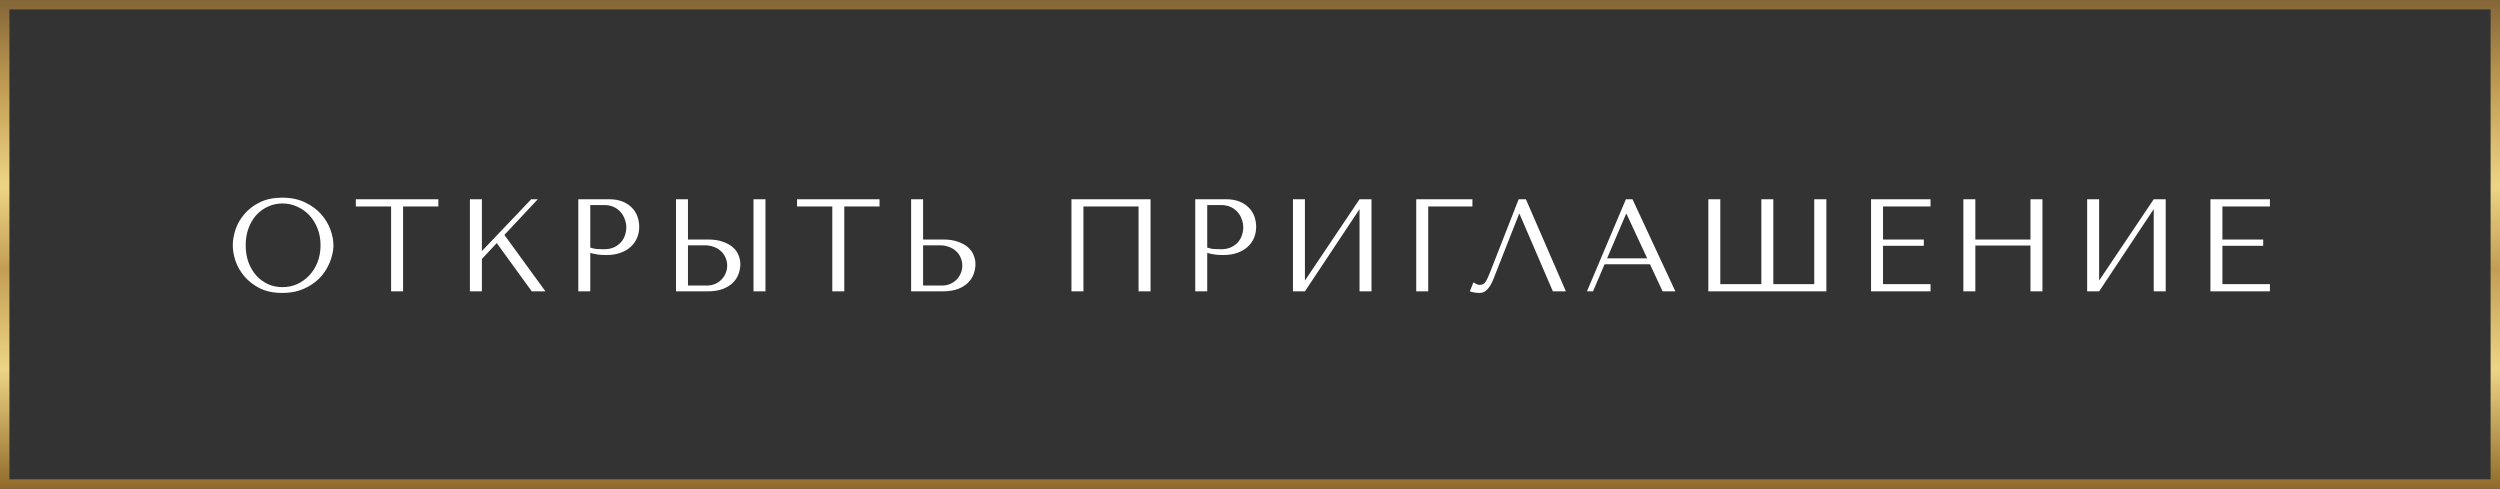
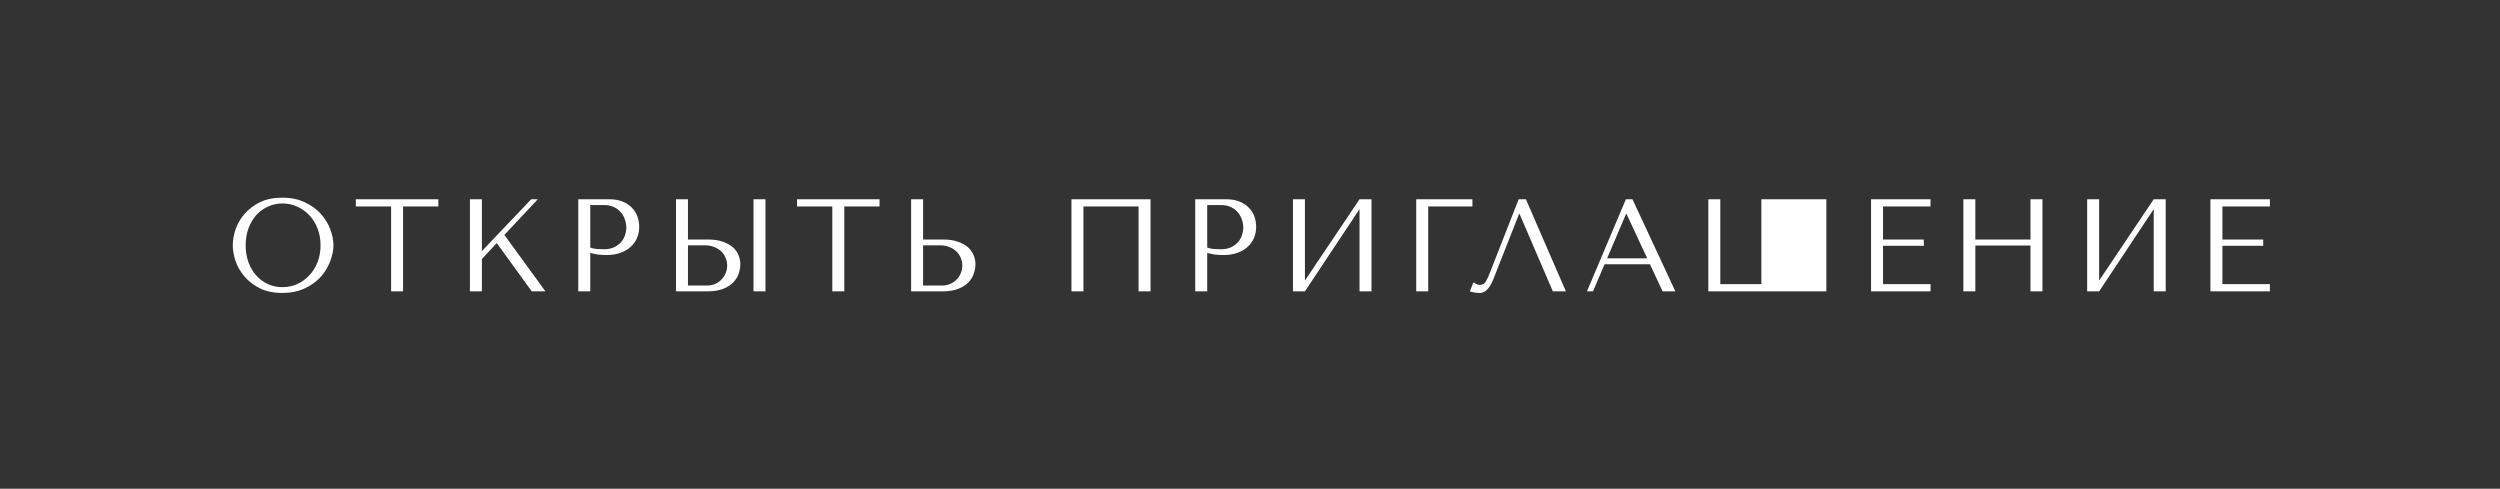
<svg xmlns="http://www.w3.org/2000/svg" width="266" height="52" viewBox="0 0 266 52" fill="none">
  <rect x="0" y="0" width="266" height="52" fill="#333333" stroke="none" />
-   <rect x="0.5" y="0.5" width="265" height="51" stroke="url(#paint0_linear_28011_19908)" />
-   <path d="M24.768 26.1C24.768 25.568 24.866 25.003 25.062 24.406C25.267 23.809 25.585 23.263 26.014 22.768C26.443 22.264 26.989 21.849 27.652 21.522C28.315 21.195 29.108 21.032 30.032 21.032C30.965 21.032 31.773 21.2 32.454 21.536C33.145 21.863 33.714 22.278 34.162 22.782C34.61 23.286 34.941 23.837 35.156 24.434C35.371 25.022 35.478 25.577 35.478 26.1C35.478 26.445 35.427 26.809 35.324 27.192C35.231 27.575 35.086 27.957 34.89 28.34C34.703 28.713 34.461 29.073 34.162 29.418C33.863 29.754 33.509 30.053 33.098 30.314C32.697 30.575 32.239 30.785 31.726 30.944C31.222 31.093 30.657 31.168 30.032 31.168C29.108 31.168 28.315 31.005 27.652 30.678C26.989 30.342 26.443 29.922 26.014 29.418C25.585 28.914 25.267 28.368 25.062 27.78C24.866 27.183 24.768 26.623 24.768 26.1ZM26.14 26.1C26.14 26.753 26.238 27.355 26.434 27.906C26.639 28.447 26.915 28.914 27.26 29.306C27.615 29.698 28.03 30.006 28.506 30.23C28.982 30.445 29.5 30.552 30.06 30.552C30.611 30.552 31.129 30.445 31.614 30.23C32.109 30.006 32.538 29.698 32.902 29.306C33.275 28.914 33.569 28.447 33.784 27.906C33.999 27.355 34.106 26.753 34.106 26.1C34.106 25.447 33.999 24.849 33.784 24.308C33.569 23.757 33.275 23.286 32.902 22.894C32.538 22.502 32.109 22.199 31.614 21.984C31.129 21.76 30.611 21.648 30.06 21.648C29.5 21.648 28.982 21.76 28.506 21.984C28.03 22.199 27.615 22.502 27.26 22.894C26.915 23.286 26.639 23.757 26.434 24.308C26.238 24.849 26.14 25.447 26.14 26.1ZM42.887 31H41.613V21.97H37.861V21.2H46.639V21.97H42.887V31ZM49.999 31V21.2H51.273V26.716L56.523 21.2H57.223L53.667 24.994L58.035 31H56.579L52.855 25.862L51.273 27.556V31H49.999ZM62.804 26.912V31H61.53V21.2H64.806C65.347 21.2 65.819 21.279 66.22 21.438C66.621 21.597 66.953 21.811 67.214 22.082C67.485 22.343 67.685 22.656 67.816 23.02C67.947 23.375 68.012 23.748 68.012 24.14C68.012 24.551 67.937 24.938 67.788 25.302C67.639 25.657 67.415 25.974 67.116 26.254C66.827 26.525 66.463 26.739 66.024 26.898C65.585 27.057 65.081 27.136 64.512 27.136C64.176 27.136 63.868 27.117 63.588 27.08C63.308 27.033 63.047 26.977 62.804 26.912ZM62.804 21.816V26.338C63 26.413 63.219 26.464 63.462 26.492C63.705 26.511 63.971 26.52 64.26 26.52C64.68 26.52 65.039 26.45 65.338 26.31C65.637 26.17 65.884 25.988 66.08 25.764C66.276 25.54 66.416 25.293 66.5 25.022C66.593 24.742 66.64 24.467 66.64 24.196C66.64 23.916 66.589 23.636 66.486 23.356C66.393 23.067 66.248 22.81 66.052 22.586C65.856 22.353 65.609 22.166 65.31 22.026C65.011 21.886 64.666 21.816 64.274 21.816H62.804ZM71.926 31V21.2H73.2V25.484H75.342C75.958 25.484 76.481 25.563 76.91 25.722C77.349 25.871 77.703 26.067 77.974 26.31C78.254 26.553 78.455 26.833 78.576 27.15C78.707 27.467 78.772 27.785 78.772 28.102C78.772 28.438 78.711 28.779 78.59 29.124C78.478 29.46 78.287 29.768 78.016 30.048C77.745 30.328 77.386 30.557 76.938 30.734C76.49 30.911 75.93 31 75.258 31H71.926ZM73.2 30.384H75.188C75.515 30.384 75.809 30.328 76.07 30.216C76.341 30.104 76.569 29.95 76.756 29.754C76.952 29.558 77.101 29.334 77.204 29.082C77.316 28.821 77.372 28.545 77.372 28.256C77.372 27.948 77.311 27.663 77.19 27.402C77.078 27.131 76.915 26.903 76.7 26.716C76.495 26.52 76.243 26.371 75.944 26.268C75.655 26.156 75.337 26.1 74.992 26.1H73.2V30.384ZM80.172 21.2H81.446V31H80.172V21.2ZM89.831 31H88.557V21.97H84.805V21.2H93.583V21.97H89.831V31ZM96.943 31V21.2H98.217V25.484H100.359C100.975 25.484 101.498 25.563 101.927 25.722C102.366 25.871 102.72 26.067 102.991 26.31C103.271 26.553 103.472 26.833 103.593 27.15C103.724 27.467 103.789 27.785 103.789 28.102C103.789 28.438 103.728 28.779 103.607 29.124C103.495 29.46 103.304 29.768 103.033 30.048C102.762 30.328 102.403 30.557 101.955 30.734C101.507 30.911 100.947 31 100.275 31H96.943ZM98.217 30.384H100.205C100.532 30.384 100.826 30.328 101.087 30.216C101.358 30.104 101.586 29.95 101.773 29.754C101.969 29.558 102.118 29.334 102.221 29.082C102.333 28.821 102.389 28.545 102.389 28.256C102.389 27.948 102.328 27.663 102.207 27.402C102.095 27.131 101.932 26.903 101.717 26.716C101.512 26.52 101.26 26.371 100.961 26.268C100.672 26.156 100.354 26.1 100.009 26.1H98.217V30.384ZM122.417 21.2V31H121.143V21.97H115.277V31H114.003V21.2H122.417ZM128.448 26.912V31H127.174V21.2H130.45C130.991 21.2 131.463 21.279 131.864 21.438C132.265 21.597 132.597 21.811 132.858 22.082C133.129 22.343 133.329 22.656 133.46 23.02C133.591 23.375 133.656 23.748 133.656 24.14C133.656 24.551 133.581 24.938 133.432 25.302C133.283 25.657 133.059 25.974 132.76 26.254C132.471 26.525 132.107 26.739 131.668 26.898C131.229 27.057 130.725 27.136 130.156 27.136C129.82 27.136 129.512 27.117 129.232 27.08C128.952 27.033 128.691 26.977 128.448 26.912ZM128.448 21.816V26.338C128.644 26.413 128.863 26.464 129.106 26.492C129.349 26.511 129.615 26.52 129.904 26.52C130.324 26.52 130.683 26.45 130.982 26.31C131.281 26.17 131.528 25.988 131.724 25.764C131.92 25.54 132.06 25.293 132.144 25.022C132.237 24.742 132.284 24.467 132.284 24.196C132.284 23.916 132.233 23.636 132.13 23.356C132.037 23.067 131.892 22.81 131.696 22.586C131.5 22.353 131.253 22.166 130.954 22.026C130.655 21.886 130.31 21.816 129.918 21.816H128.448ZM138.844 29.852L144.654 21.2H145.928V31H144.654V22.25L138.844 31H137.57V21.2H138.844V29.852ZM150.687 21.2H156.665V21.97H151.961V31H150.687V21.2ZM162.355 21.2L166.611 31H165.225L161.683 22.768H161.627L158.897 29.698C158.711 30.174 158.496 30.538 158.253 30.79C158.02 31.042 157.754 31.168 157.455 31.168C157.269 31.168 157.082 31.154 156.895 31.126C156.718 31.098 156.55 31.056 156.391 31L156.769 30.048C156.863 30.095 156.965 30.151 157.077 30.216C157.189 30.281 157.306 30.314 157.427 30.314C157.735 30.314 157.959 30.188 158.099 29.936C158.249 29.684 158.403 29.348 158.561 28.928L161.585 21.2H162.355ZM175.558 28.116H170.728L169.496 31H168.852L172.996 21.2H173.696L178.26 31H176.902L175.558 28.116ZM175.264 27.486L173.066 22.768H173.01L170.994 27.486H175.264ZM193.036 21.2H194.324V31H181.766V21.2H183.04V30.23H187.408V21.2H188.682V30.23H193.036V21.2ZM199.08 21.2H205.408V21.97H200.354V25.484H204.694V26.156H200.354V30.23H205.408V31H199.08V21.2ZM210.176 26.128V31H208.902V21.2H210.176V25.484H216.042V21.2H217.316V31H216.042V26.128H210.176ZM223.347 29.852L229.157 21.2H230.431V31H229.157V22.25L223.347 31H222.073V21.2H223.347V29.852ZM235.19 21.2H241.518V21.97H236.464V25.484H240.804V26.156H236.464V30.23H241.518V31H235.19V21.2Z" fill="white" />
+   <path d="M24.768 26.1C24.768 25.568 24.866 25.003 25.062 24.406C25.267 23.809 25.585 23.263 26.014 22.768C26.443 22.264 26.989 21.849 27.652 21.522C28.315 21.195 29.108 21.032 30.032 21.032C30.965 21.032 31.773 21.2 32.454 21.536C33.145 21.863 33.714 22.278 34.162 22.782C34.61 23.286 34.941 23.837 35.156 24.434C35.371 25.022 35.478 25.577 35.478 26.1C35.478 26.445 35.427 26.809 35.324 27.192C35.231 27.575 35.086 27.957 34.89 28.34C34.703 28.713 34.461 29.073 34.162 29.418C33.863 29.754 33.509 30.053 33.098 30.314C32.697 30.575 32.239 30.785 31.726 30.944C31.222 31.093 30.657 31.168 30.032 31.168C29.108 31.168 28.315 31.005 27.652 30.678C26.989 30.342 26.443 29.922 26.014 29.418C25.585 28.914 25.267 28.368 25.062 27.78C24.866 27.183 24.768 26.623 24.768 26.1ZM26.14 26.1C26.14 26.753 26.238 27.355 26.434 27.906C26.639 28.447 26.915 28.914 27.26 29.306C27.615 29.698 28.03 30.006 28.506 30.23C28.982 30.445 29.5 30.552 30.06 30.552C30.611 30.552 31.129 30.445 31.614 30.23C32.109 30.006 32.538 29.698 32.902 29.306C33.275 28.914 33.569 28.447 33.784 27.906C33.999 27.355 34.106 26.753 34.106 26.1C34.106 25.447 33.999 24.849 33.784 24.308C33.569 23.757 33.275 23.286 32.902 22.894C32.538 22.502 32.109 22.199 31.614 21.984C31.129 21.76 30.611 21.648 30.06 21.648C29.5 21.648 28.982 21.76 28.506 21.984C28.03 22.199 27.615 22.502 27.26 22.894C26.915 23.286 26.639 23.757 26.434 24.308C26.238 24.849 26.14 25.447 26.14 26.1ZM42.887 31H41.613V21.97H37.861V21.2H46.639V21.97H42.887V31ZM49.999 31V21.2H51.273V26.716L56.523 21.2H57.223L53.667 24.994L58.035 31H56.579L52.855 25.862L51.273 27.556V31H49.999ZM62.804 26.912V31H61.53V21.2H64.806C65.347 21.2 65.819 21.279 66.22 21.438C66.621 21.597 66.953 21.811 67.214 22.082C67.485 22.343 67.685 22.656 67.816 23.02C67.947 23.375 68.012 23.748 68.012 24.14C68.012 24.551 67.937 24.938 67.788 25.302C67.639 25.657 67.415 25.974 67.116 26.254C66.827 26.525 66.463 26.739 66.024 26.898C65.585 27.057 65.081 27.136 64.512 27.136C64.176 27.136 63.868 27.117 63.588 27.08C63.308 27.033 63.047 26.977 62.804 26.912ZM62.804 21.816V26.338C63 26.413 63.219 26.464 63.462 26.492C63.705 26.511 63.971 26.52 64.26 26.52C64.68 26.52 65.039 26.45 65.338 26.31C65.637 26.17 65.884 25.988 66.08 25.764C66.276 25.54 66.416 25.293 66.5 25.022C66.593 24.742 66.64 24.467 66.64 24.196C66.64 23.916 66.589 23.636 66.486 23.356C66.393 23.067 66.248 22.81 66.052 22.586C65.856 22.353 65.609 22.166 65.31 22.026C65.011 21.886 64.666 21.816 64.274 21.816H62.804ZM71.926 31V21.2H73.2V25.484H75.342C75.958 25.484 76.481 25.563 76.91 25.722C77.349 25.871 77.703 26.067 77.974 26.31C78.254 26.553 78.455 26.833 78.576 27.15C78.707 27.467 78.772 27.785 78.772 28.102C78.772 28.438 78.711 28.779 78.59 29.124C78.478 29.46 78.287 29.768 78.016 30.048C77.745 30.328 77.386 30.557 76.938 30.734C76.49 30.911 75.93 31 75.258 31H71.926ZM73.2 30.384H75.188C75.515 30.384 75.809 30.328 76.07 30.216C76.341 30.104 76.569 29.95 76.756 29.754C76.952 29.558 77.101 29.334 77.204 29.082C77.316 28.821 77.372 28.545 77.372 28.256C77.372 27.948 77.311 27.663 77.19 27.402C77.078 27.131 76.915 26.903 76.7 26.716C76.495 26.52 76.243 26.371 75.944 26.268C75.655 26.156 75.337 26.1 74.992 26.1H73.2V30.384ZM80.172 21.2H81.446V31H80.172V21.2ZM89.831 31H88.557V21.97H84.805V21.2H93.583V21.97H89.831V31ZM96.943 31V21.2H98.217V25.484H100.359C100.975 25.484 101.498 25.563 101.927 25.722C102.366 25.871 102.72 26.067 102.991 26.31C103.271 26.553 103.472 26.833 103.593 27.15C103.724 27.467 103.789 27.785 103.789 28.102C103.789 28.438 103.728 28.779 103.607 29.124C103.495 29.46 103.304 29.768 103.033 30.048C102.762 30.328 102.403 30.557 101.955 30.734C101.507 30.911 100.947 31 100.275 31H96.943ZM98.217 30.384H100.205C100.532 30.384 100.826 30.328 101.087 30.216C101.358 30.104 101.586 29.95 101.773 29.754C101.969 29.558 102.118 29.334 102.221 29.082C102.333 28.821 102.389 28.545 102.389 28.256C102.389 27.948 102.328 27.663 102.207 27.402C102.095 27.131 101.932 26.903 101.717 26.716C101.512 26.52 101.26 26.371 100.961 26.268C100.672 26.156 100.354 26.1 100.009 26.1H98.217V30.384ZM122.417 21.2V31H121.143V21.97H115.277V31H114.003V21.2H122.417ZM128.448 26.912V31H127.174V21.2H130.45C130.991 21.2 131.463 21.279 131.864 21.438C132.265 21.597 132.597 21.811 132.858 22.082C133.129 22.343 133.329 22.656 133.46 23.02C133.591 23.375 133.656 23.748 133.656 24.14C133.656 24.551 133.581 24.938 133.432 25.302C133.283 25.657 133.059 25.974 132.76 26.254C132.471 26.525 132.107 26.739 131.668 26.898C131.229 27.057 130.725 27.136 130.156 27.136C129.82 27.136 129.512 27.117 129.232 27.08C128.952 27.033 128.691 26.977 128.448 26.912ZM128.448 21.816V26.338C128.644 26.413 128.863 26.464 129.106 26.492C129.349 26.511 129.615 26.52 129.904 26.52C130.324 26.52 130.683 26.45 130.982 26.31C131.281 26.17 131.528 25.988 131.724 25.764C131.92 25.54 132.06 25.293 132.144 25.022C132.237 24.742 132.284 24.467 132.284 24.196C132.284 23.916 132.233 23.636 132.13 23.356C132.037 23.067 131.892 22.81 131.696 22.586C131.5 22.353 131.253 22.166 130.954 22.026C130.655 21.886 130.31 21.816 129.918 21.816H128.448ZM138.844 29.852L144.654 21.2H145.928V31H144.654V22.25L138.844 31H137.57V21.2H138.844V29.852ZM150.687 21.2H156.665V21.97H151.961V31H150.687V21.2ZM162.355 21.2L166.611 31H165.225L161.683 22.768H161.627L158.897 29.698C158.711 30.174 158.496 30.538 158.253 30.79C158.02 31.042 157.754 31.168 157.455 31.168C157.269 31.168 157.082 31.154 156.895 31.126C156.718 31.098 156.55 31.056 156.391 31L156.769 30.048C156.863 30.095 156.965 30.151 157.077 30.216C157.189 30.281 157.306 30.314 157.427 30.314C157.735 30.314 157.959 30.188 158.099 29.936C158.249 29.684 158.403 29.348 158.561 28.928L161.585 21.2H162.355ZM175.558 28.116H170.728L169.496 31H168.852L172.996 21.2H173.696L178.26 31H176.902L175.558 28.116ZM175.264 27.486L173.066 22.768H173.01L170.994 27.486H175.264ZM193.036 21.2H194.324V31H181.766V21.2H183.04V30.23H187.408V21.2H188.682V30.23V21.2ZM199.08 21.2H205.408V21.97H200.354V25.484H204.694V26.156H200.354V30.23H205.408V31H199.08V21.2ZM210.176 26.128V31H208.902V21.2H210.176V25.484H216.042V21.2H217.316V31H216.042V26.128H210.176ZM223.347 29.852L229.157 21.2H230.431V31H229.157V22.25L223.347 31H222.073V21.2H223.347V29.852ZM235.19 21.2H241.518V21.97H236.464V25.484H240.804V26.156H236.464V30.23H241.518V31H235.19V21.2Z" fill="white" />
  <defs>
    <linearGradient id="paint0_linear_28011_19908" x1="133.003" y1="52" x2="133.003" y2="0" gradientUnits="userSpaceOnUse">
      <stop stop-color="#906A2A" />
      <stop offset="0.245" stop-color="#EDD485" />
      <stop offset="0.45" stop-color="#C29E54" />
      <stop offset="0.62" stop-color="#EDD485" />
      <stop offset="0.815" stop-color="#C29E54" />
      <stop offset="1" stop-color="#846638" />
    </linearGradient>
  </defs>
</svg>